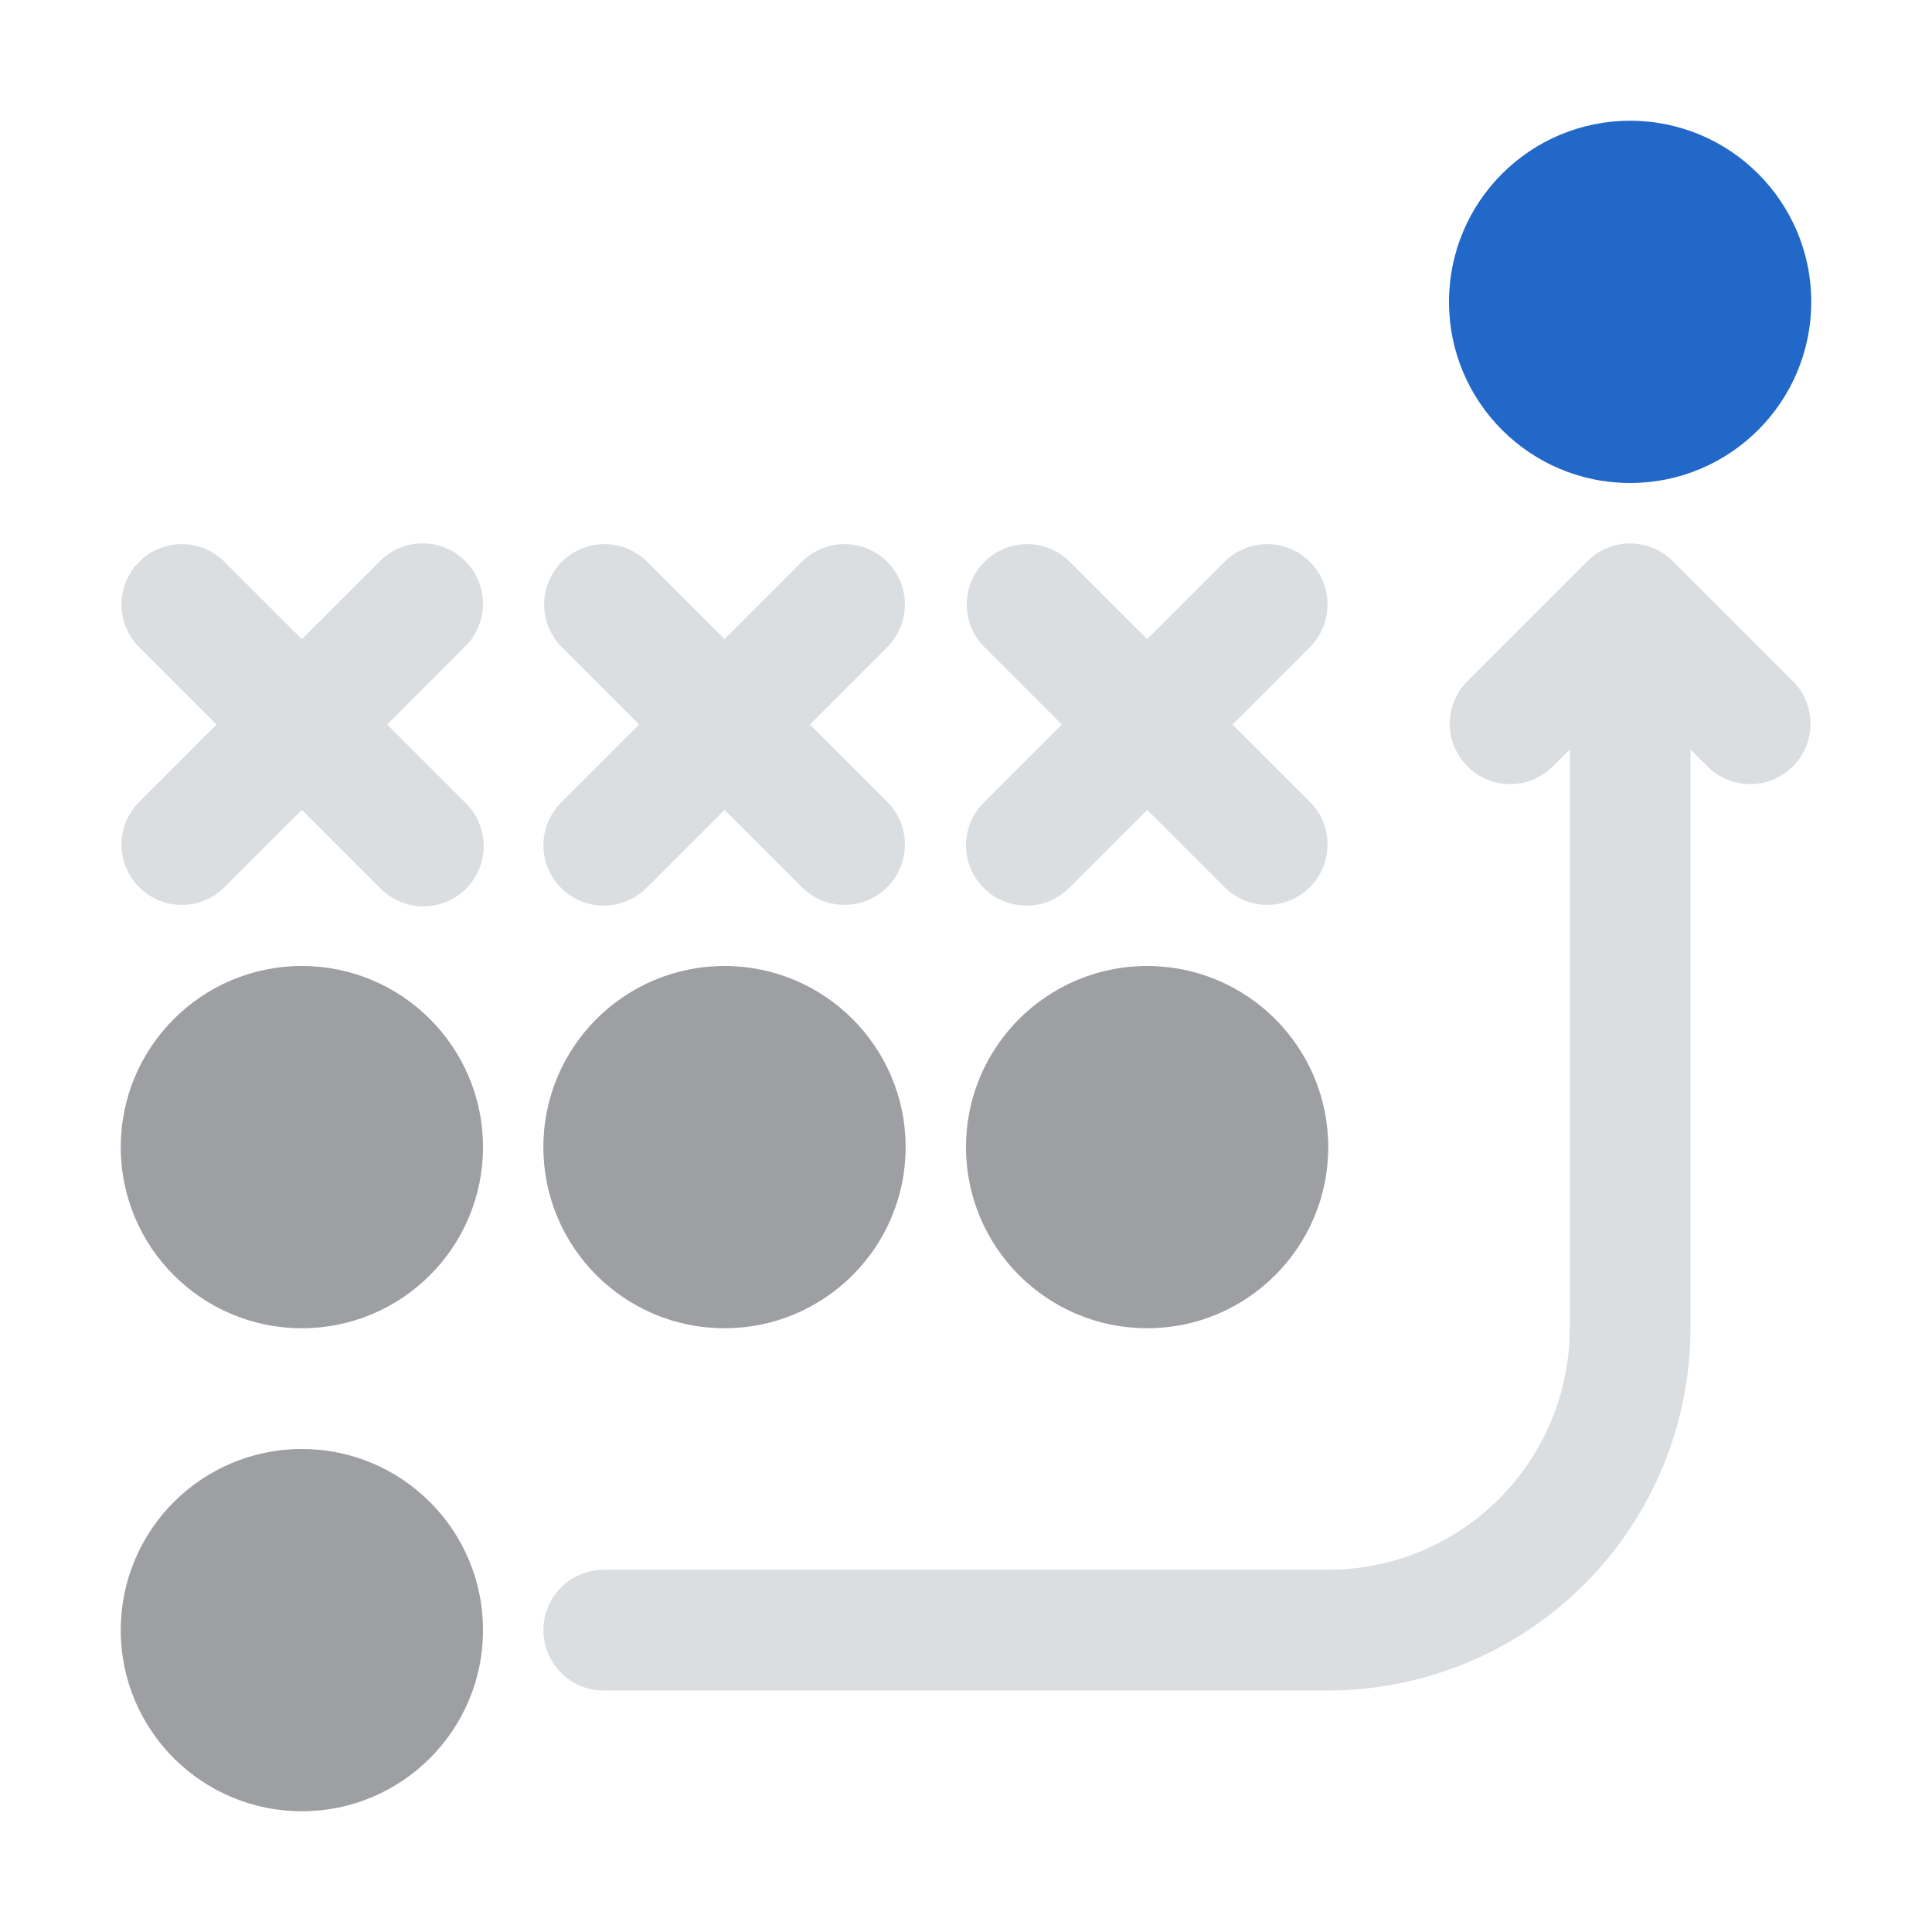
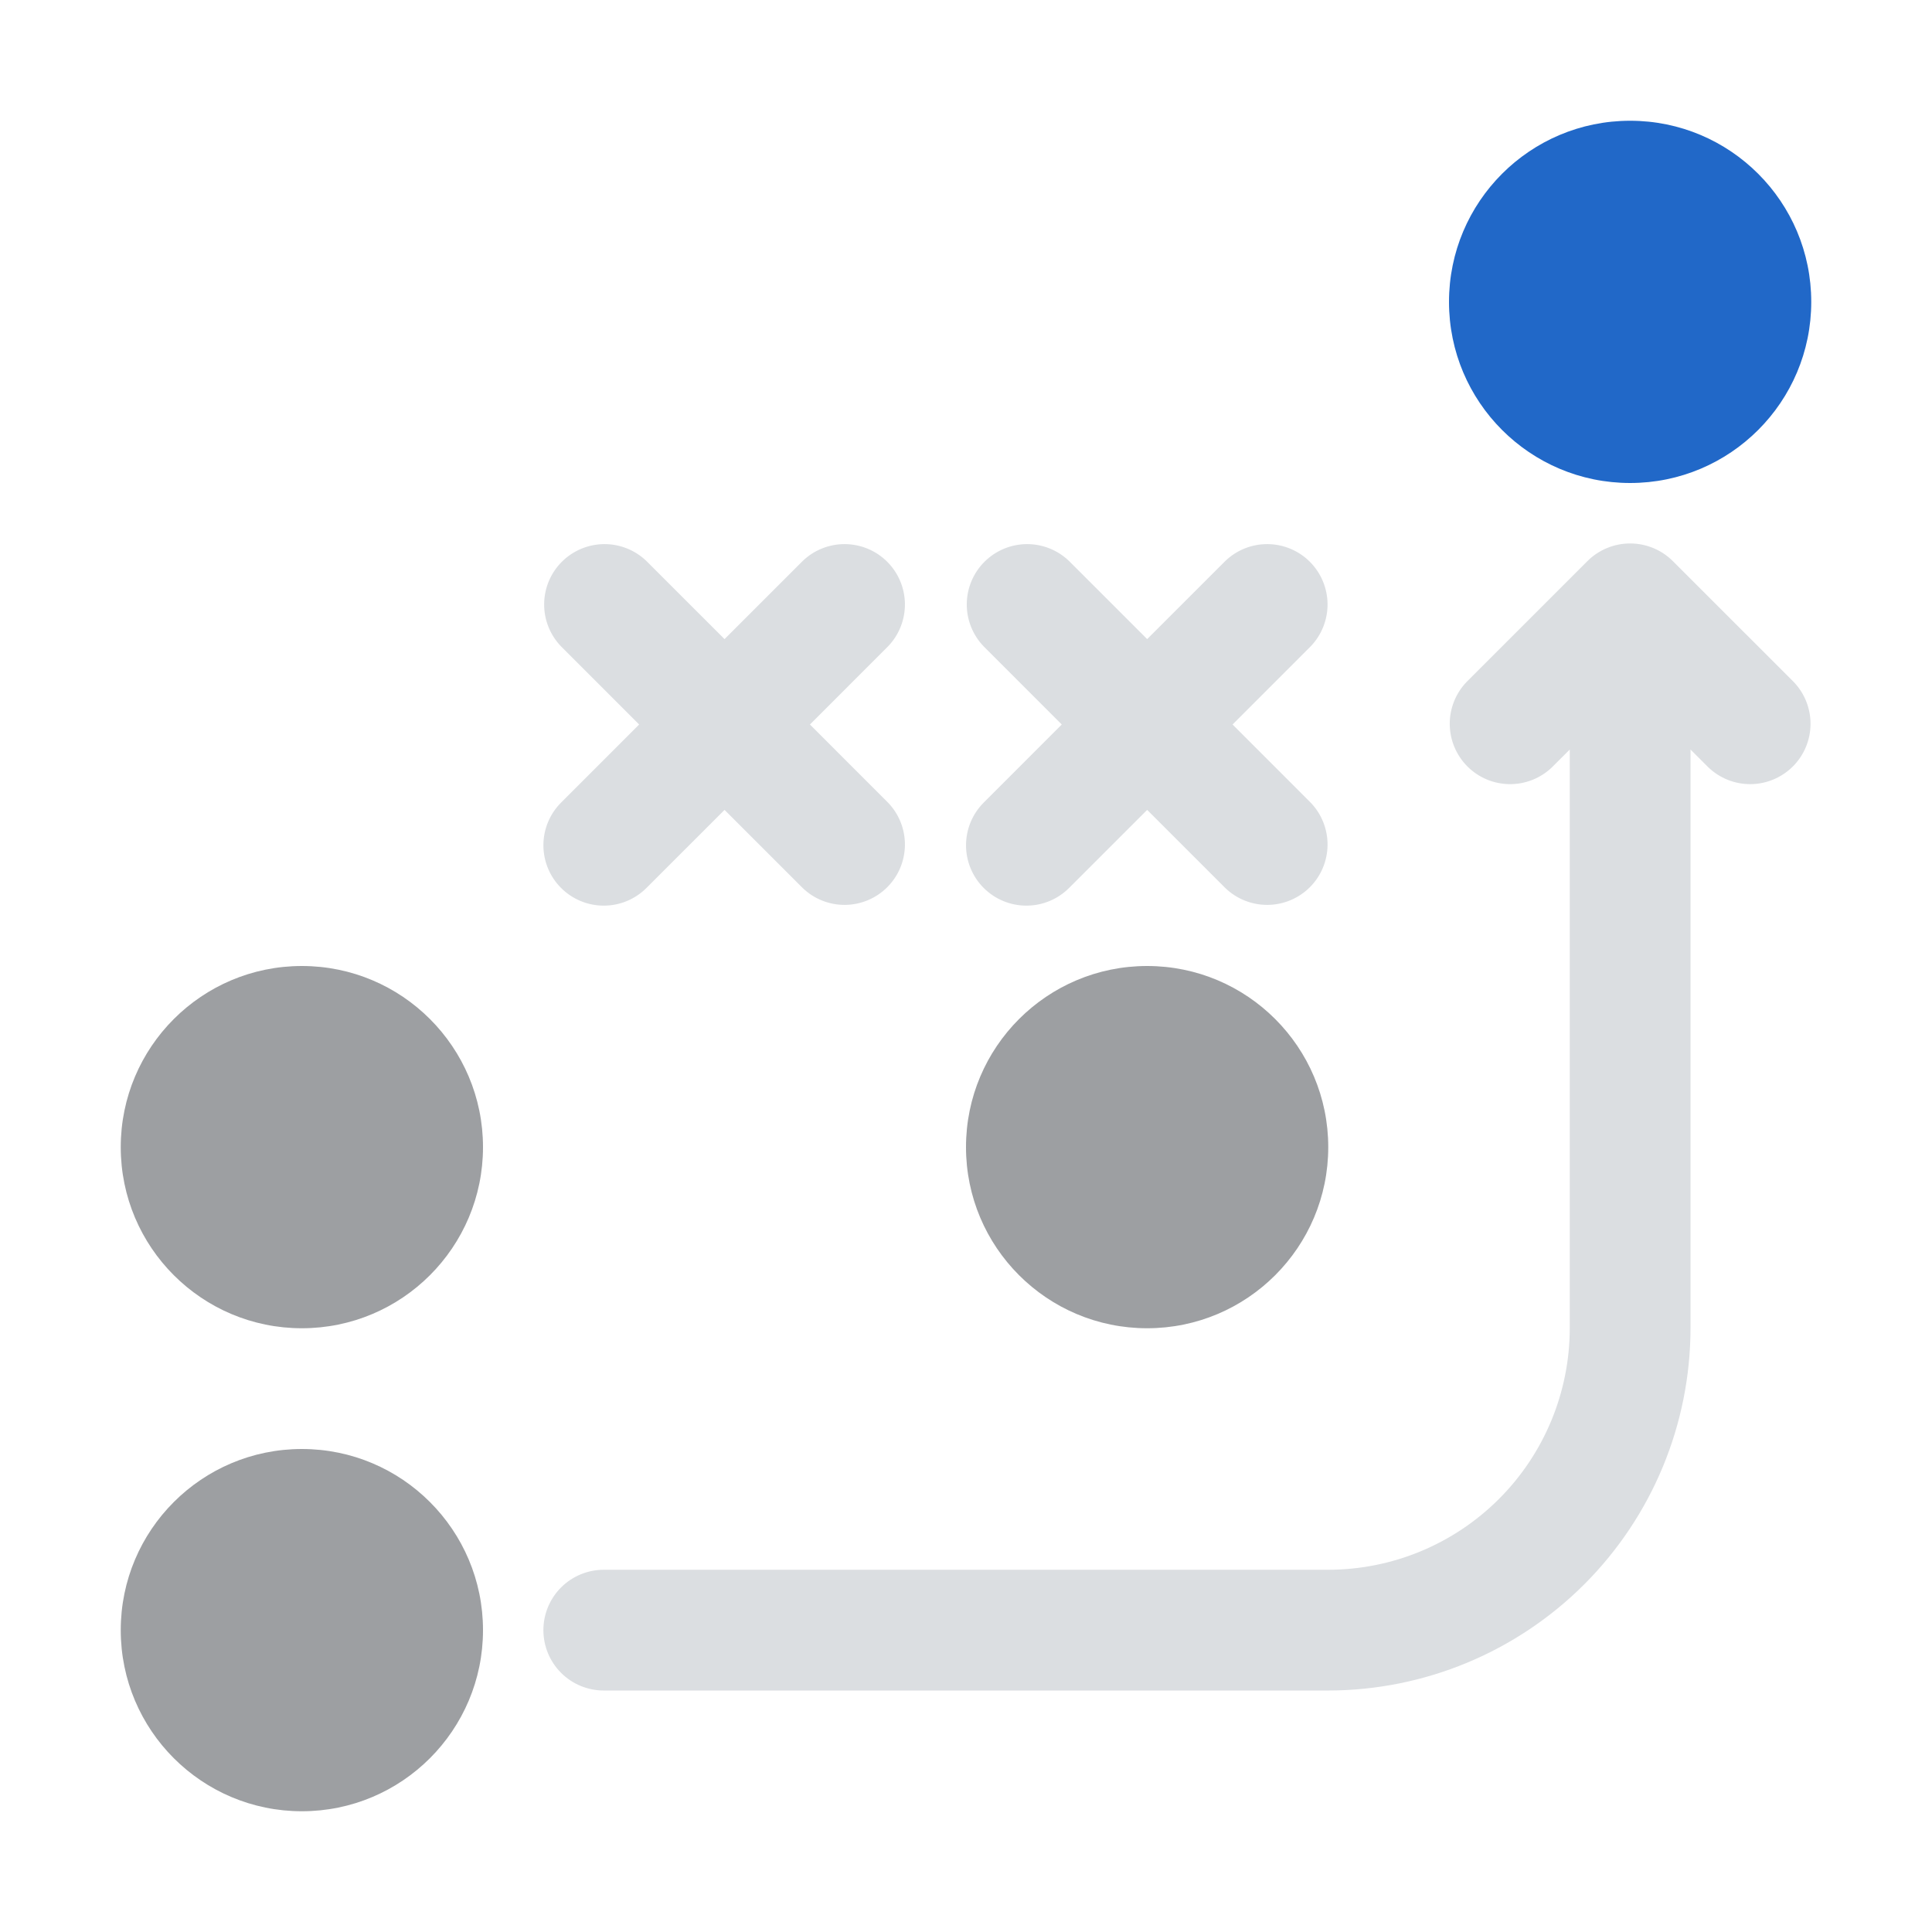
<svg xmlns="http://www.w3.org/2000/svg" fill="none" height="100" viewBox="0 0 100 100" width="100">
  <path d="m15.625 93.75c5.178 0 9.375-4.197 9.375-9.375s-4.197-9.375-9.375-9.375-9.375 4.197-9.375 9.375 4.197 9.375 9.375 9.375z" fill="#9d9fa2" />
  <path d="m84.375 25c5.178 0 9.375-4.197 9.375-9.375s-4.197-9.375-9.375-9.375-9.375 4.197-9.375 9.375 4.197 9.375 9.375 9.375z" fill="#2168c8" />
  <path d="m15.625 68.75c5.178 0 9.375-4.197 9.375-9.375s-4.197-9.375-9.375-9.375-9.375 4.197-9.375 9.375 4.197 9.375 9.375 9.375z" fill="#9d9fa2" />
-   <path d="m37.5 68.75c5.178 0 9.375-4.197 9.375-9.375s-4.197-9.375-9.375-9.375-9.375 4.197-9.375 9.375 4.197 9.375 9.375 9.375z" fill="#9d9fa2" />
  <path d="m59.375 68.75c5.178 0 9.375-4.197 9.375-9.375s-4.197-9.375-9.375-9.375-9.375 4.197-9.375 9.375 4.197 9.375 9.375 9.375z" fill="#9d9fa2" />
  <g fill="#dbdee1">
-     <path d="m24.085 29.041c-.29-.29-.634-.521-1.014-.678s-.785-.238-1.196-.238c-.41 0-.817.081-1.196.238s-.724.387-1.014.678l-4.041 4.04-4.041-4.04c-.589-.569-1.379-.884-2.198-.877-.819.007-1.603.336-2.183.915s-.908 1.363-.915 2.183c-.007.819.308 1.609.877 2.198l4.04 4.041-4.04 4.041c-.569.589-.884 1.379-.877 2.198.007.819.336 1.603.915 2.183s1.363.908 2.183.915c.819.007 1.609-.308 2.198-.877l4.041-4.04 4.041 4.04c.288.298.633.536 1.014.7.381.164.791.25 1.206.254s.826-.075 1.21-.233c.384-.157.733-.389 1.026-.683s.525-.642.683-1.026c.157-.384.236-.795.233-1.21-.004-.415-.09-.825-.254-1.206-.164-.381-.402-.726-.7-1.014l-4.04-4.041 4.04-4.041c.29-.29.521-.634.678-1.014.157-.379.238-.785.238-1.196s-.081-.817-.238-1.196c-.157-.379-.388-.724-.678-1.014z" />
    <path d="m29.041 45.96c.29.29.634.521 1.014.678.379.157.785.238 1.196.238s.817-.081 1.196-.238c.379-.157.724-.388 1.014-.678l4.041-4.04 4.041 4.04c.589.569 1.379.884 2.198.877.819-.007 1.603-.336 2.183-.915s.908-1.363.915-2.183-.308-1.609-.877-2.198l-4.04-4.041 4.04-4.041c.569-.589.884-1.379.877-2.198s-.336-1.603-.915-2.183-1.363-.908-2.183-.915c-.819-.007-1.609.308-2.198.877l-4.041 4.04-4.041-4.04c-.589-.569-1.379-.884-2.198-.877-.819.007-1.603.336-2.183.915s-.908 1.363-.915 2.183.308 1.609.877 2.198l4.04 4.041-4.04 4.041c-.29.29-.521.634-.678 1.014s-.238.785-.238 1.196c0 .41.081.817.238 1.196s.387.724.678 1.014z" />
    <path d="m50.916 45.96c.29.29.634.521 1.014.678.379.157.785.238 1.196.238s.817-.081 1.196-.238c.379-.157.724-.388 1.014-.678l4.041-4.04 4.041 4.04c.589.569 1.379.884 2.198.877.819-.007 1.603-.336 2.183-.915s.908-1.363.915-2.183-.308-1.609-.877-2.198l-4.04-4.041 4.04-4.041c.569-.589.884-1.379.877-2.198s-.336-1.603-.915-2.183-1.363-.908-2.183-.915c-.819-.007-1.609.308-2.198.877l-4.041 4.04-4.041-4.04c-.589-.569-1.379-.884-2.198-.877-.819.007-1.603.336-2.183.915s-.908 1.363-.915 2.183.308 1.609.877 2.198l4.04 4.041-4.04 4.041c-.29.29-.521.634-.678 1.014s-.238.785-.238 1.196c0 .41.081.817.238 1.196s.387.724.678 1.014z" />
    <path d="m86.587 29.044-.003-.003c-.587-.584-1.381-.912-2.209-.912s-1.623.328-2.209.912l-.003.003-6.247 6.247c-.569.589-.884 1.379-.877 2.198s.336 1.603.915 2.183 1.363.908 2.183.915c.819.007 1.609-.308 2.198-.877l.916-.915v29.956c-.004 3.314-1.321 6.492-3.665 8.835-2.343 2.343-5.521 3.662-8.835 3.665h-37.5c-.829 0-1.624.329-2.21.915-.586.586-.915 1.381-.915 2.21s.329 1.624.915 2.21c.586.586 1.381.915 2.21.915h37.5c4.971-.005 9.737-1.983 13.252-5.498 3.515-3.515 5.492-8.281 5.498-13.252v-29.956l.916.915c.589.569 1.379.884 2.198.877.819-.007 1.603-.336 2.183-.915s.908-1.363.915-2.183-.308-1.609-.877-2.198z" />
  </g>
</svg>